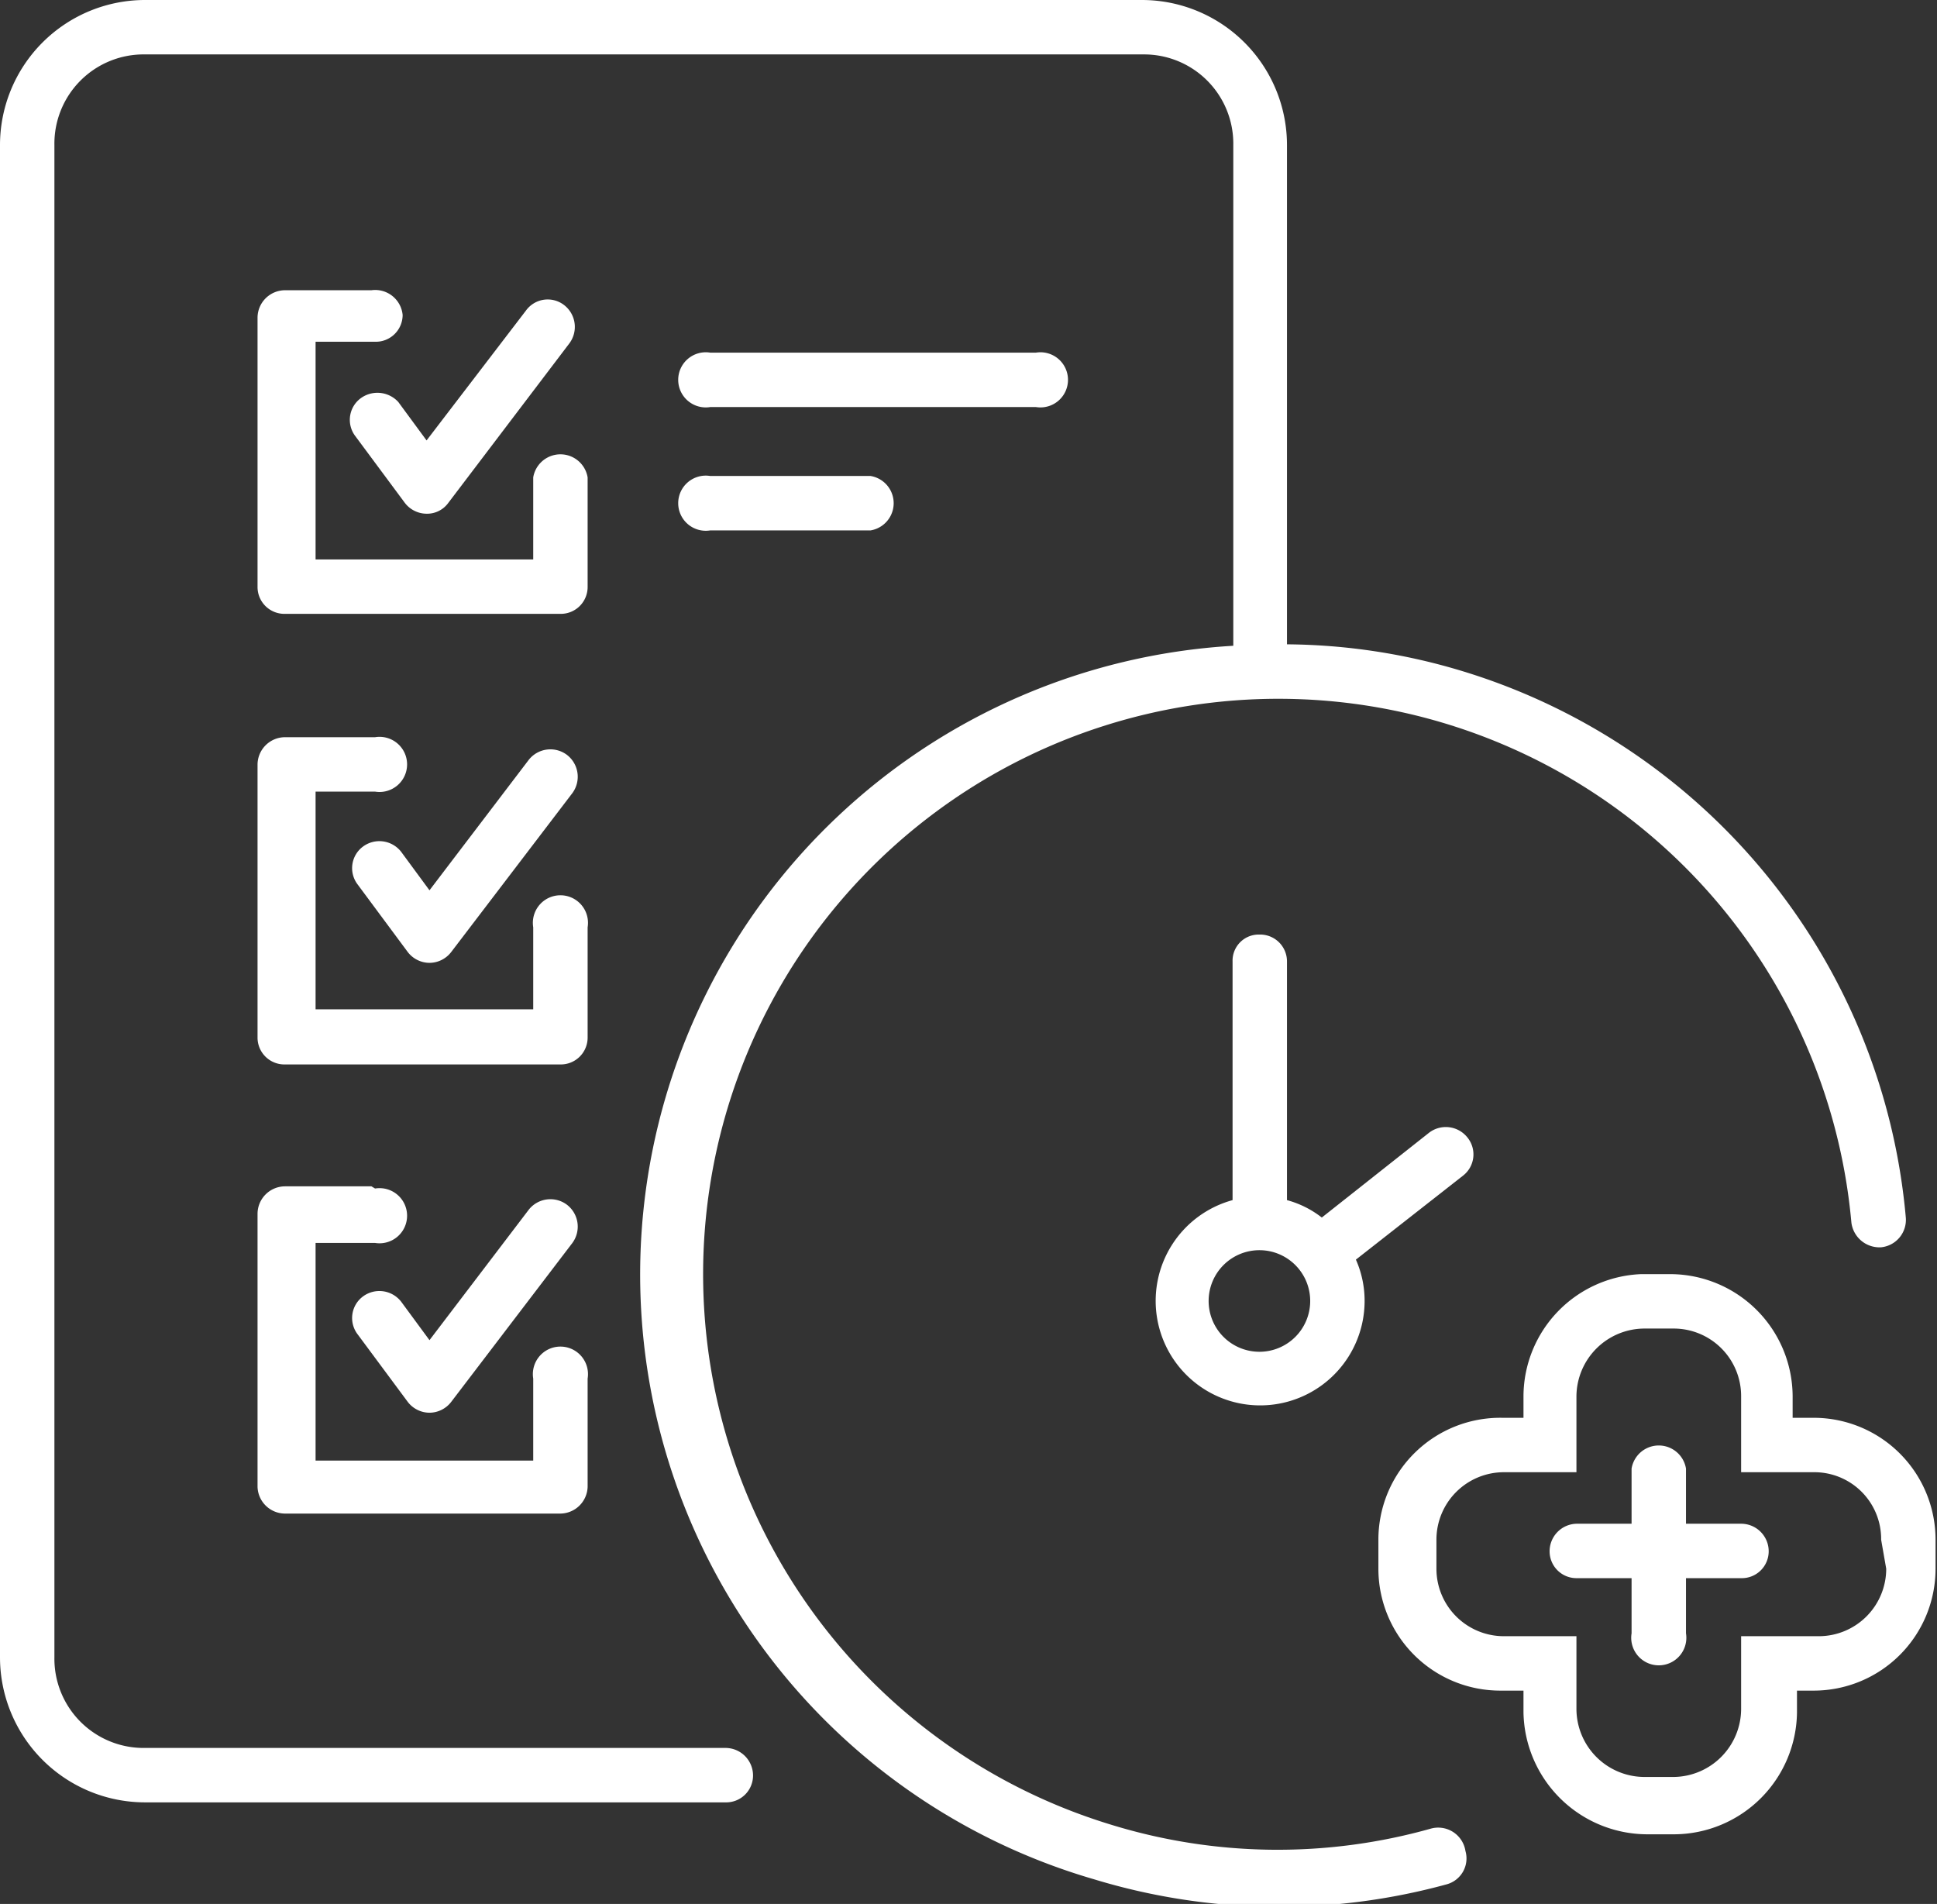
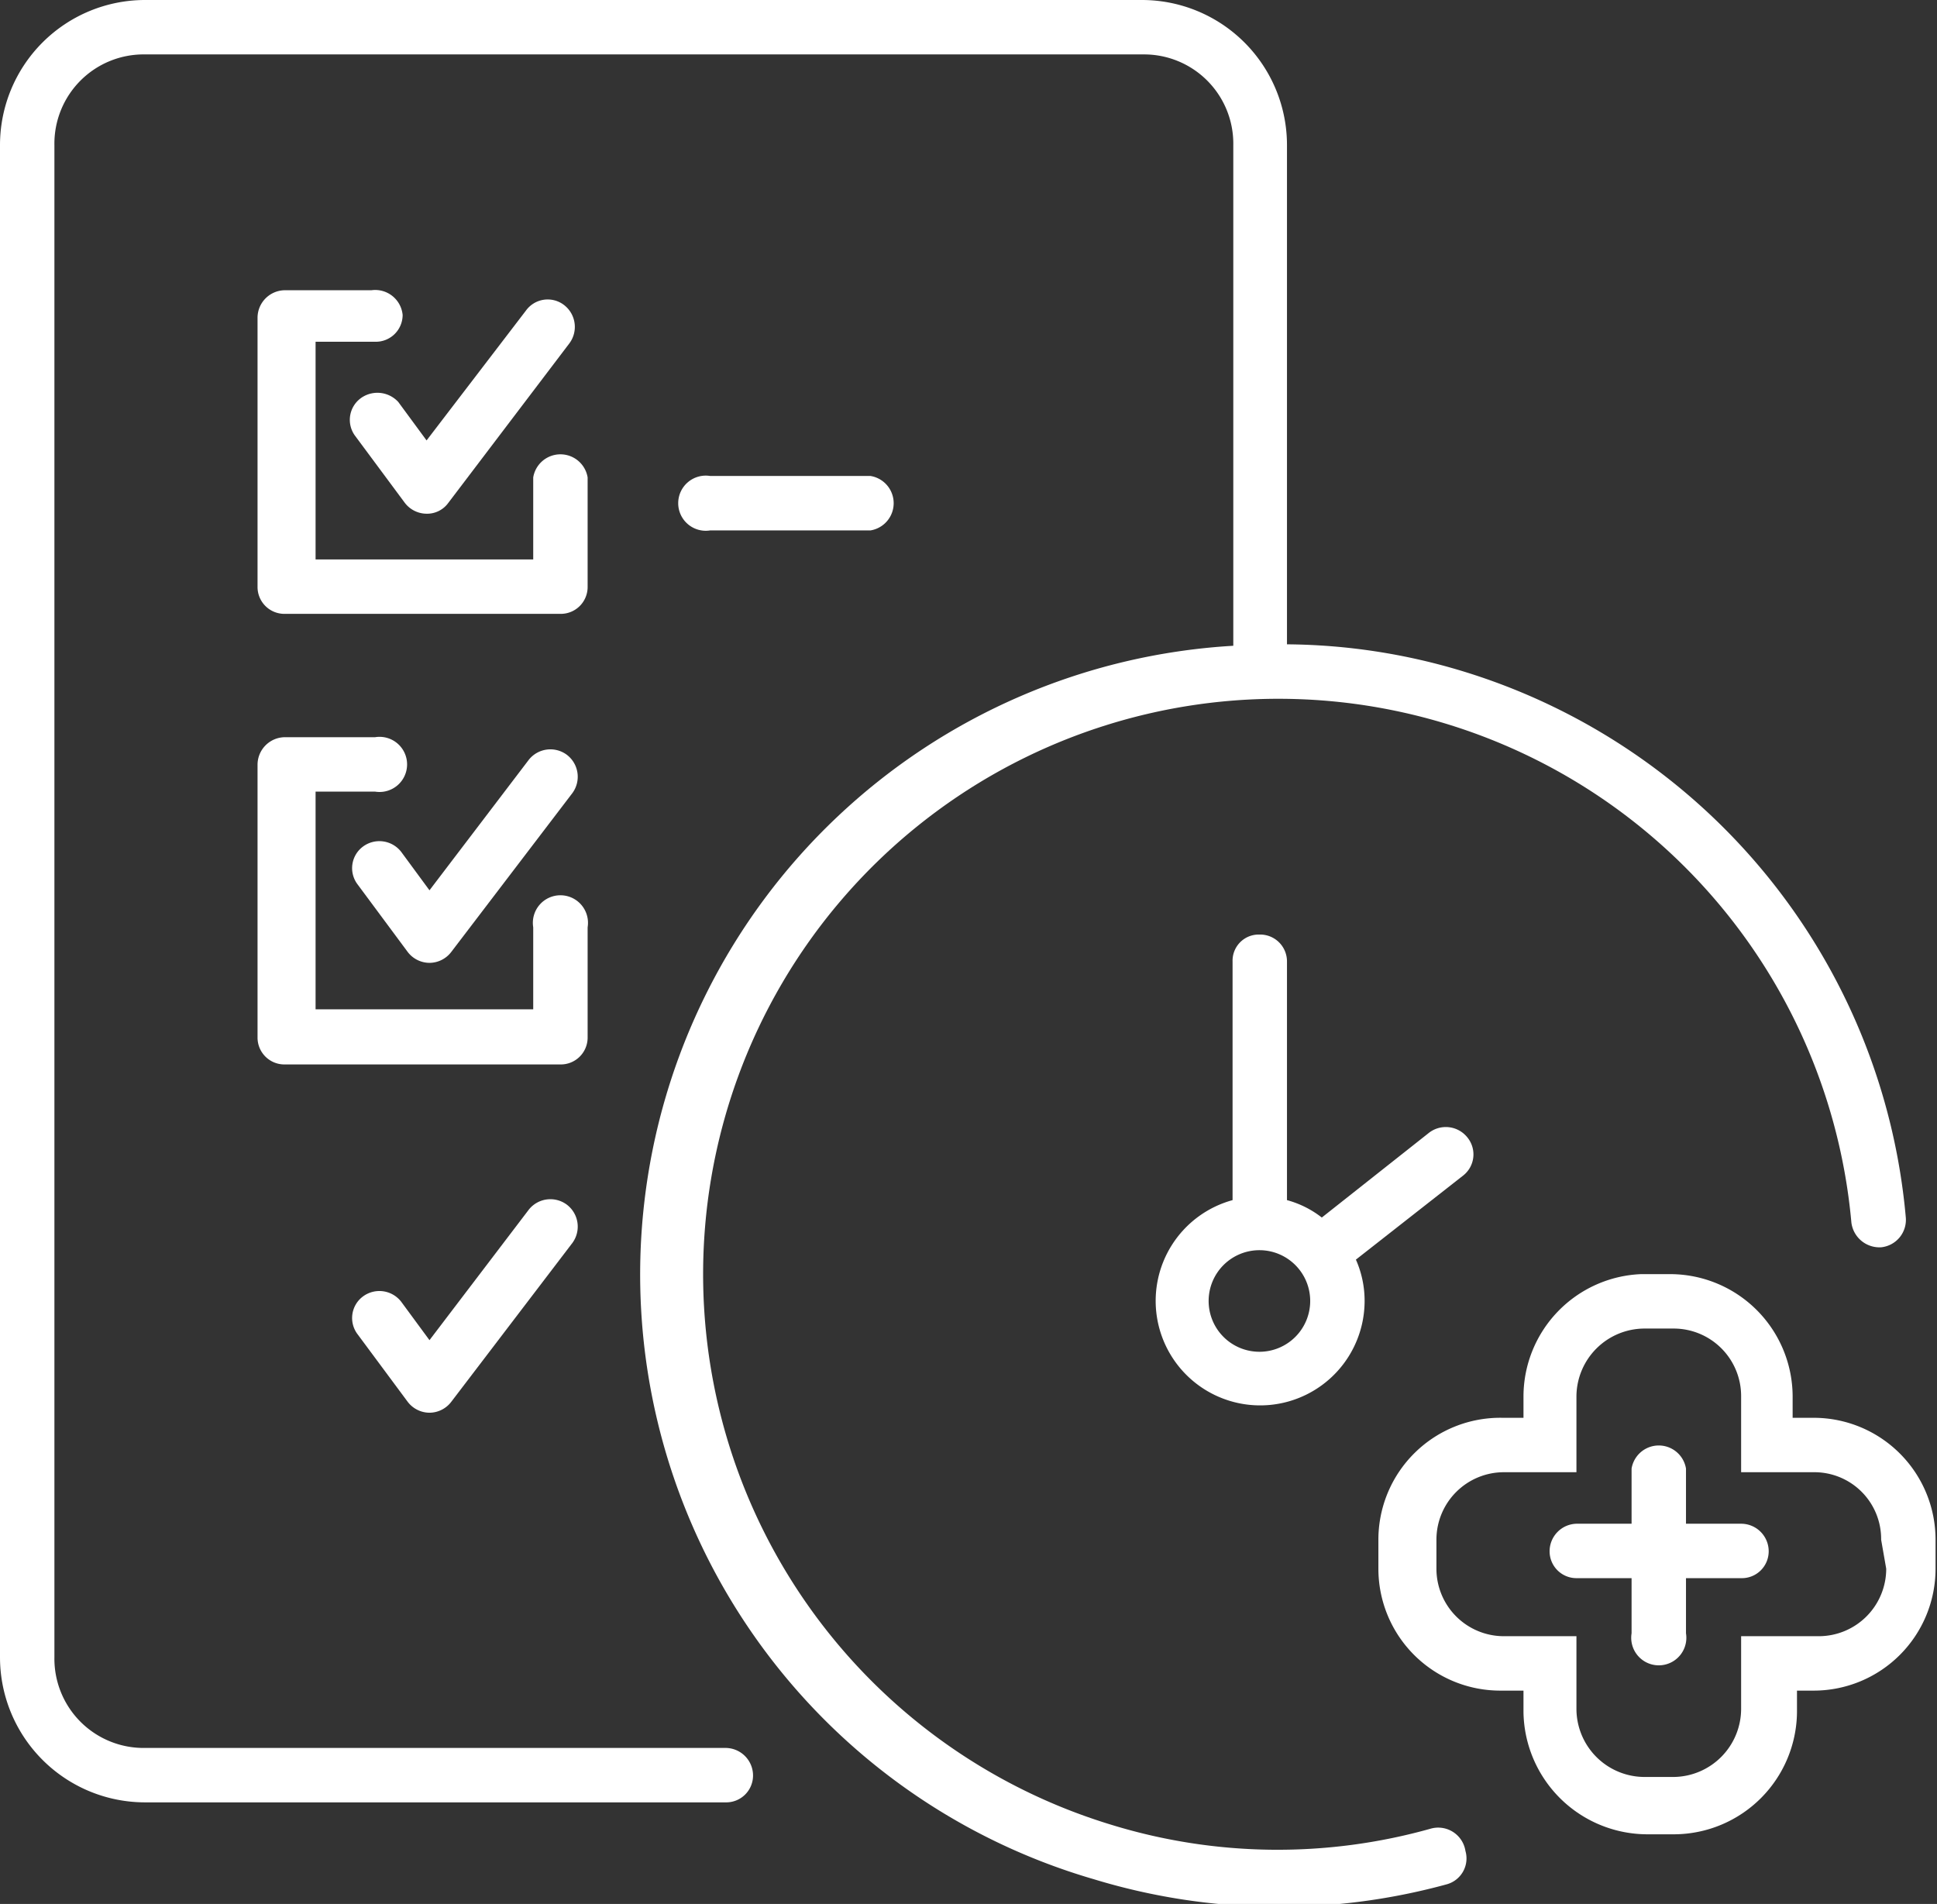
<svg xmlns="http://www.w3.org/2000/svg" viewBox="0 0 26.7 26.24">
  <rect x="0" y="0" width="26.7" height="26.24" fill="#333333" stroke="none" />
  <defs>
    <style>.cls-1{fill:#fff;}</style>
  </defs>
  <g id="Layer_2" data-name="Layer 2">
    <g id="Layer_1-2" data-name="Layer 1">
      <g id="Long-Term-Care-Planning-Icon">
        <path class="cls-1" d="M8.1,6.58a.38.38,0,0,0-.75,0V7.71h-3v-3h.82a.37.37,0,0,0,.38-.37A.38.38,0,0,0,5.12,4H3.93a.38.38,0,0,0-.38.38V8.09a.37.37,0,0,0,.38.37H7.72a.37.37,0,0,0,.38-.37Z" />
        <path class="cls-1" d="M5,5.47A.37.37,0,0,0,4.89,6l.69.93a.38.38,0,0,0,.3.15h0a.36.36,0,0,0,.3-.15L7.85,4.73a.38.38,0,0,0-.08-.53.37.37,0,0,0-.52.08L5.88,6.07l-.39-.53A.39.39,0,0,0,5,5.47Z" />
        <path class="cls-1" d="M8.1,12.78a.38.38,0,1,0-.75,0v1.13h-3v-3h.82a.38.38,0,1,0,0-.75H3.93a.38.38,0,0,0-.38.38v3.76a.37.37,0,0,0,.38.37H7.72a.37.37,0,0,0,.38-.37Z" />
        <path class="cls-1" d="M5,11.67a.37.37,0,0,0-.07.52l.69.93a.38.38,0,0,0,.3.15h0a.38.38,0,0,0,.3-.15l1.67-2.19a.38.38,0,0,0-.08-.53.38.38,0,0,0-.52.07l-1.37,1.8-.39-.53A.38.38,0,0,0,5,11.67Z" />
-         <path class="cls-1" d="M5.12,16.35H3.93a.38.38,0,0,0-.38.38v3.76a.38.38,0,0,0,.38.37H7.72a.38.38,0,0,0,.38-.37V19a.38.38,0,1,0-.75,0v1.13h-3v-3h.82a.38.38,0,1,0,0-.75Z" />
        <path class="cls-1" d="M5,17.87a.37.37,0,0,0-.07.52l.69.93a.38.38,0,0,0,.3.15h0a.38.38,0,0,0,.3-.15l1.67-2.19a.38.38,0,0,0-.08-.53.38.38,0,0,0-.52.07l-1.37,1.8-.39-.53A.38.38,0,0,0,5,17.87Z" />
-         <path class="cls-1" d="M9.79,5.61h4.49a.38.38,0,1,0,0-.75H9.79a.38.38,0,1,0,0,.75Z" />
        <path class="cls-1" d="M9.79,7.31H12a.38.38,0,0,0,0-.75H9.79a.38.38,0,1,0,0,.75Z" />
        <path class="cls-1" d="M19.73,25.2a7.8,7.8,0,0,1-4.44-.06,7.93,7.93,0,1,1,10.23-8.29.39.39,0,0,0,.41.34.38.38,0,0,0,.34-.41,8.67,8.67,0,0,0-6.11-7.53,8.52,8.52,0,0,0-2.42-.37V2a2,2,0,0,0-2-2H2A2,2,0,0,0,0,2V22.84a2,2,0,0,0,2,2h8a.37.37,0,0,0,.38-.37.38.38,0,0,0-.38-.38H2A1.23,1.23,0,0,1,.75,22.84V2A1.23,1.23,0,0,1,2,.75H15.76A1.23,1.23,0,0,1,17,2V8.9a8.68,8.68,0,0,0-1.92,17,8.75,8.75,0,0,0,4.86.07.37.37,0,0,0,.26-.46A.38.38,0,0,0,19.73,25.2Z" />
        <path class="cls-1" d="M25,19.54h-.29v-.3a1.69,1.69,0,0,0-1.68-1.68h-.41A1.69,1.69,0,0,0,21,19.24v.3h-.29A1.68,1.68,0,0,0,19,21.22v.4a1.68,1.68,0,0,0,1.68,1.68H21v.3a1.71,1.71,0,0,0,1.69,1.68h.4a1.7,1.7,0,0,0,1.68-1.68v-.3H25a1.68,1.68,0,0,0,1.68-1.68v-.4A1.68,1.68,0,0,0,25,19.54ZM26,21.62a.93.93,0,0,1-.93.93H24v1a.94.94,0,0,1-.93.94h-.4a.94.94,0,0,1-.94-.93V22.55h-1a.93.93,0,0,1-.93-.93v-.4a.93.93,0,0,1,.93-.93h1V19.24a.94.94,0,0,1,.94-.93h.4a.93.93,0,0,1,.93.93v1.05h1a.92.92,0,0,1,.93.93Z" />
        <path class="cls-1" d="M20.23,15.68a.38.38,0,0,0-.53-.07l-1.48,1.17a1.35,1.35,0,0,0-.48-.24V13.25a.37.37,0,0,0-.38-.37.36.36,0,0,0-.37.37v3.29a1.44,1.44,0,1,0,1.82,1.4,1.4,1.4,0,0,0-.12-.58l1.48-1.16A.37.37,0,0,0,20.23,15.68Zm-2.87,2.95a.7.7,0,1,1,.7-.69A.7.7,0,0,1,17.36,18.63Z" />
        <path class="cls-1" d="M24,21h-.76v-.76a.38.38,0,0,0-.75,0V21h-.76a.38.38,0,0,0-.37.38.37.37,0,0,0,.37.37h.76v.76a.38.38,0,1,0,.75,0v-.76H24a.37.37,0,0,0,.38-.37A.38.38,0,0,0,24,21Z" />
      </g>
    </g>
  </g>
</svg>